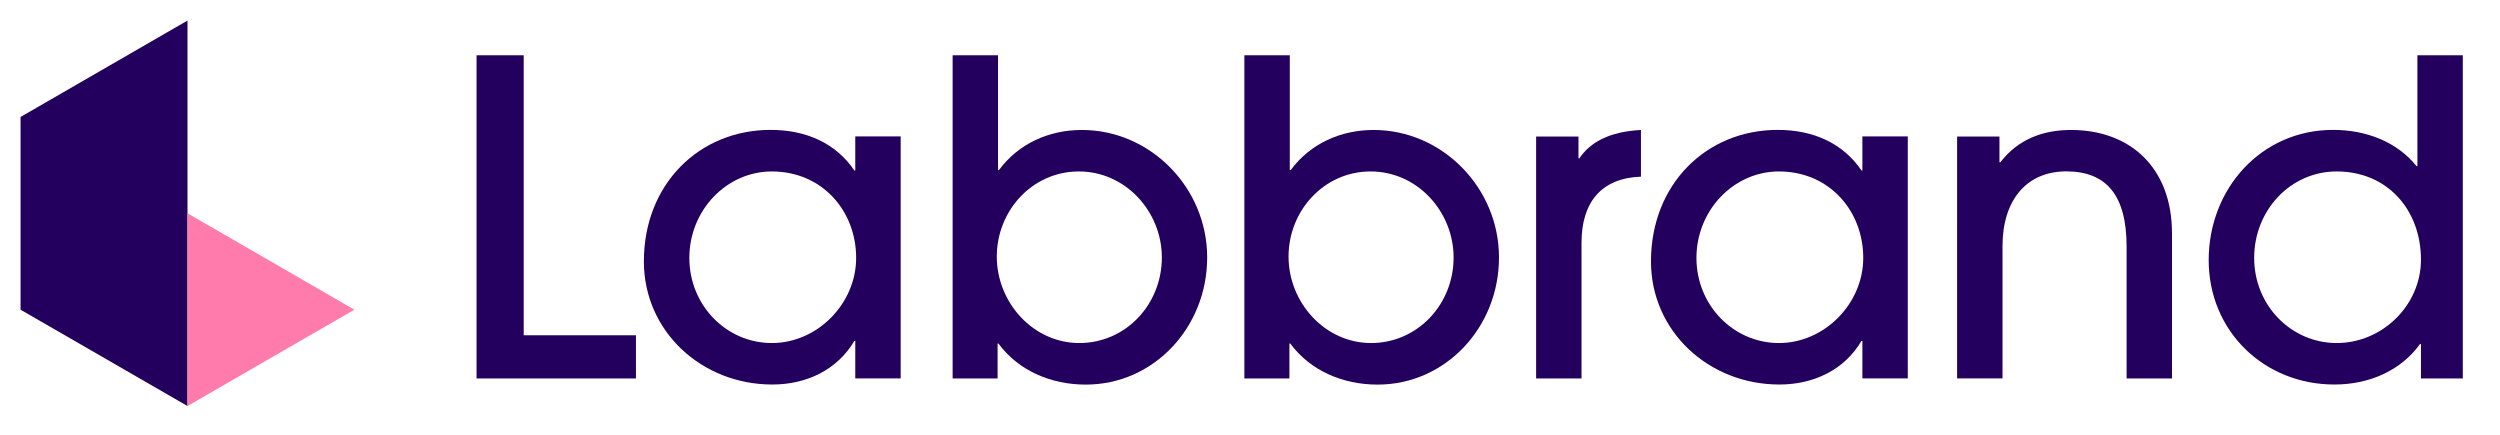
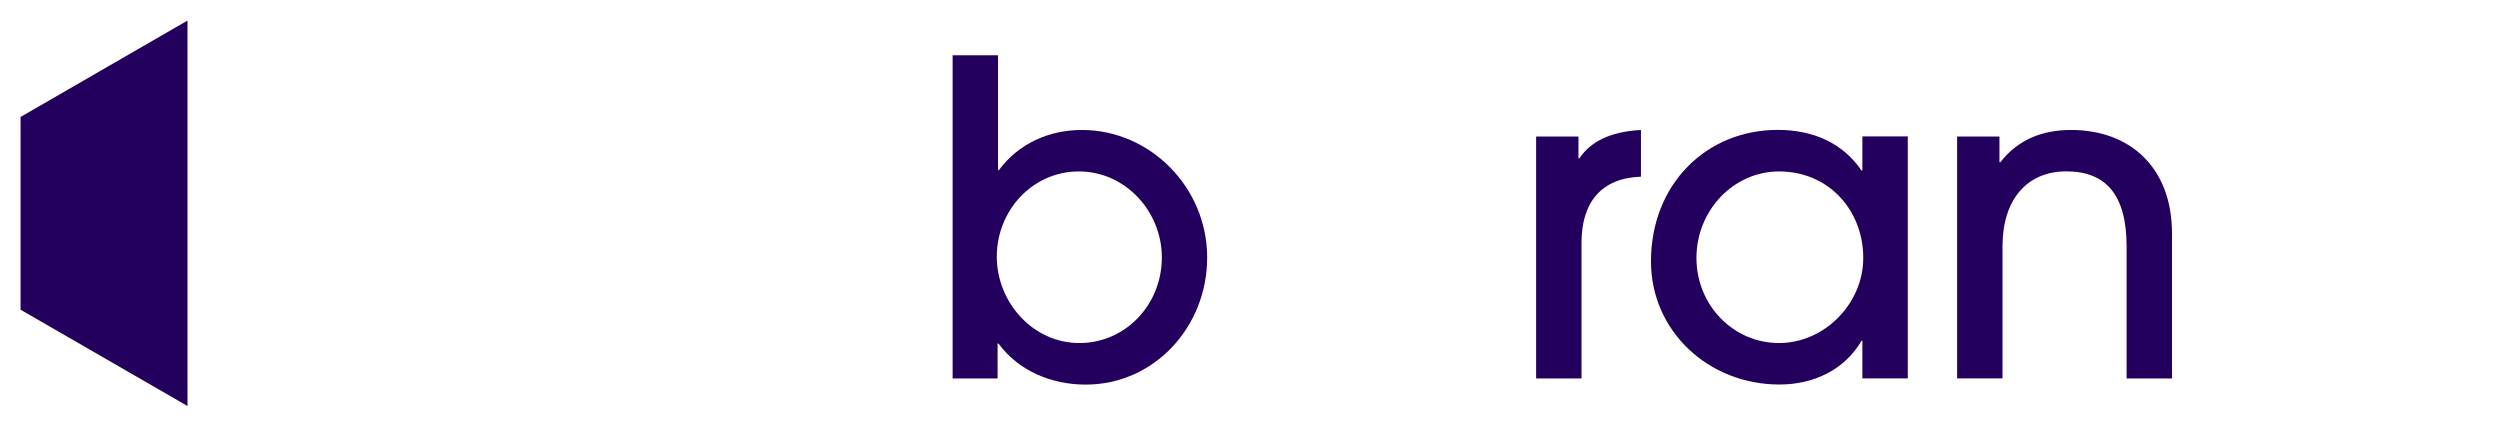
<svg xmlns="http://www.w3.org/2000/svg" id="Layer_1" viewBox="0 0 344.13 59.81">
  <defs>
    <style>
      .cls-1 {
        fill: #ff7bac;
      }

      .cls-2 {
        fill: #23005e;
      }
    </style>
  </defs>
  <polygon class="cls-2" points="2.83 16.1 2.83 42.63 25.81 55.89 25.81 29.36 25.81 2.83 2.83 16.1" />
-   <polygon class="cls-1" points="25.81 29.36 48.78 42.63 25.81 55.89 25.81 29.36" />
  <g>
-     <path class="cls-2" d="M65.6,52.09V7.61h6.49v38.54h15.45v5.95h-21.95Z" />
-     <path class="cls-2" d="M117.73,52.09v-5.17h-.12c-2.35,3.97-6.55,6.01-11.3,6.01-9.74,0-17.68-7.33-17.68-16.95,0-10.64,7.63-18.1,17.44-18.1,4.87,0,8.96,1.8,11.54,5.59h.12v-4.69h6.25v33.31h-6.25ZM117.85,35.5c0-6.49-4.69-11.9-11.6-11.9-6.25,0-11.36,5.35-11.36,11.9s5.11,11.72,11.36,11.72,11.6-5.41,11.6-11.72Z" />
    <path class="cls-2" d="M131.13,52.09V7.61h6.25v15.81h.12c2.71-3.67,6.91-5.53,11.42-5.53,9.44,0,17.25,7.94,17.25,17.55s-7.33,17.5-16.71,17.5c-4.81,0-9.26-1.92-12.02-5.65h-.12v4.81h-6.19ZM159.93,35.44c0-6.31-4.99-11.84-11.42-11.84s-11.3,5.41-11.3,11.72,4.99,11.9,11.36,11.9,11.36-5.29,11.36-11.78Z" />
-     <path class="cls-2" d="M171.29,52.09V7.61h6.25v15.81h.12c2.71-3.67,6.91-5.53,11.42-5.53,9.44,0,17.26,7.94,17.26,17.55s-7.34,17.5-16.71,17.5c-4.81,0-9.26-1.92-12.02-5.65h-.12v4.81h-6.19ZM200.09,35.44c0-6.31-4.99-11.84-11.42-11.84s-11.3,5.41-11.3,11.72,4.99,11.9,11.36,11.9,11.36-5.29,11.36-11.78Z" />
    <path class="cls-2" d="M211.45,52.09V18.79h5.83v3.01h.12c1.5-2.22,4.09-3.67,8.48-3.91v6.43c-5.41.18-8.18,3.49-8.18,9.08v18.7h-6.25Z" />
    <path class="cls-2" d="M256.36,52.09v-5.17h-.12c-2.34,3.97-6.55,6.01-11.3,6.01-9.74,0-17.68-7.33-17.68-16.95,0-10.64,7.64-18.1,17.44-18.1,4.87,0,8.96,1.8,11.54,5.59h.12v-4.69h6.25v33.31h-6.25ZM256.48,35.5c0-6.49-4.69-11.9-11.6-11.9-6.25,0-11.36,5.35-11.36,11.9s5.11,11.72,11.36,11.72,11.6-5.41,11.6-11.72Z" />
    <path class="cls-2" d="M292.73,52.09v-18.16c0-7.03-2.77-10.34-8.3-10.34s-8.78,4.03-8.78,10.28v18.22h-6.25V18.79h5.83v3.55h.12c2.46-3.19,5.89-4.45,9.74-4.45,8,0,13.89,5.05,13.89,14.25v19.96h-6.25Z" />
-     <path class="cls-2" d="M333.25,52.09v-4.75h-.12c-2.59,3.61-6.91,5.59-11.79,5.59-9.68,0-17.31-7.33-17.31-17.13s7.21-17.92,17.13-17.92c4.51,0,8.78,1.62,11.48,4.99h.12V7.61h6.25v44.49h-5.77ZM321.65,23.6c-6.37,0-11.36,5.35-11.36,11.9s5.11,11.72,11.36,11.72,11.6-5.17,11.6-11.48c0-6.79-4.57-12.14-11.6-12.14Z" />
  </g>
</svg>